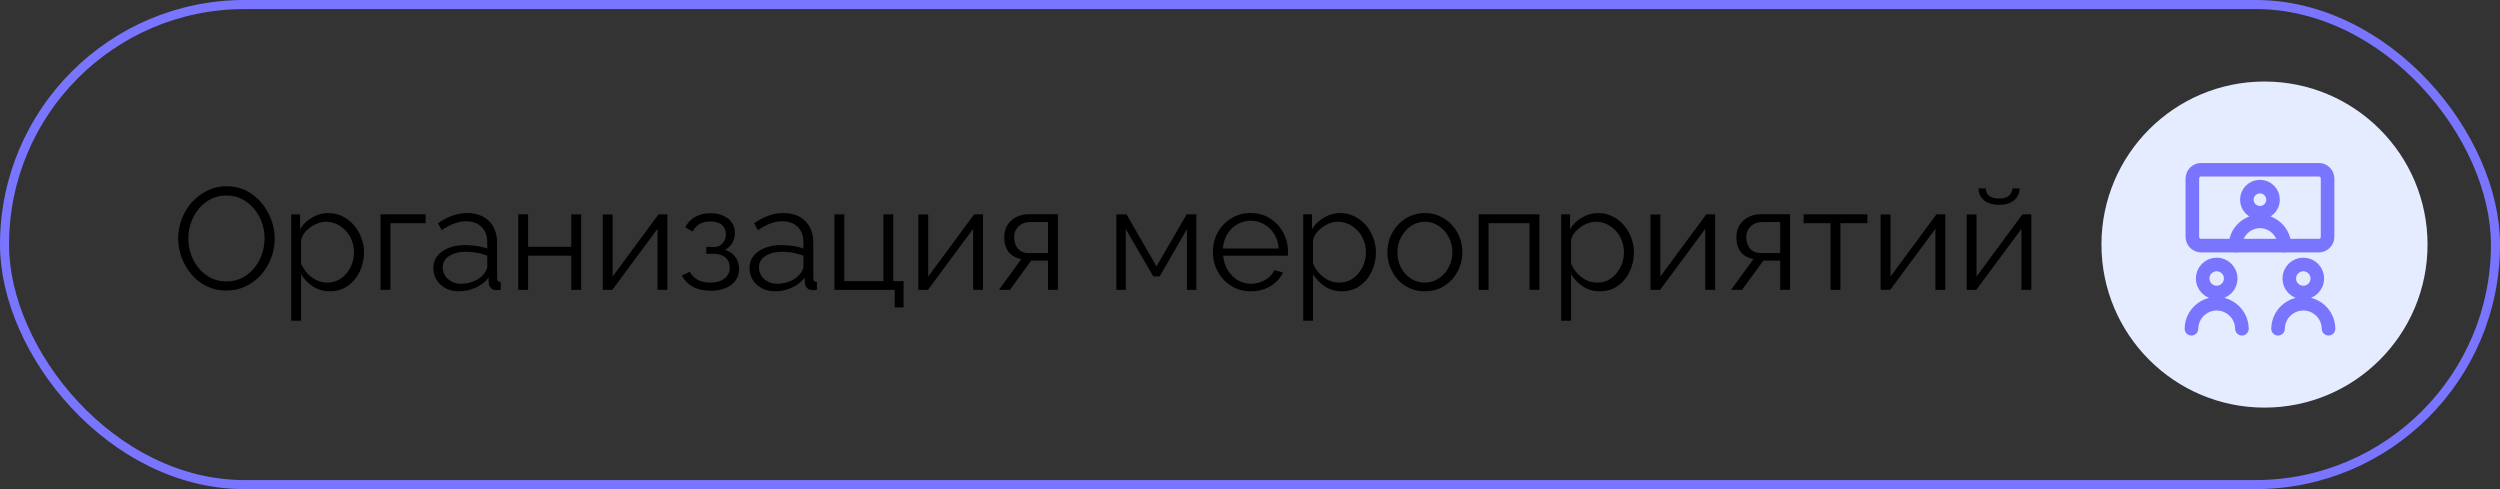
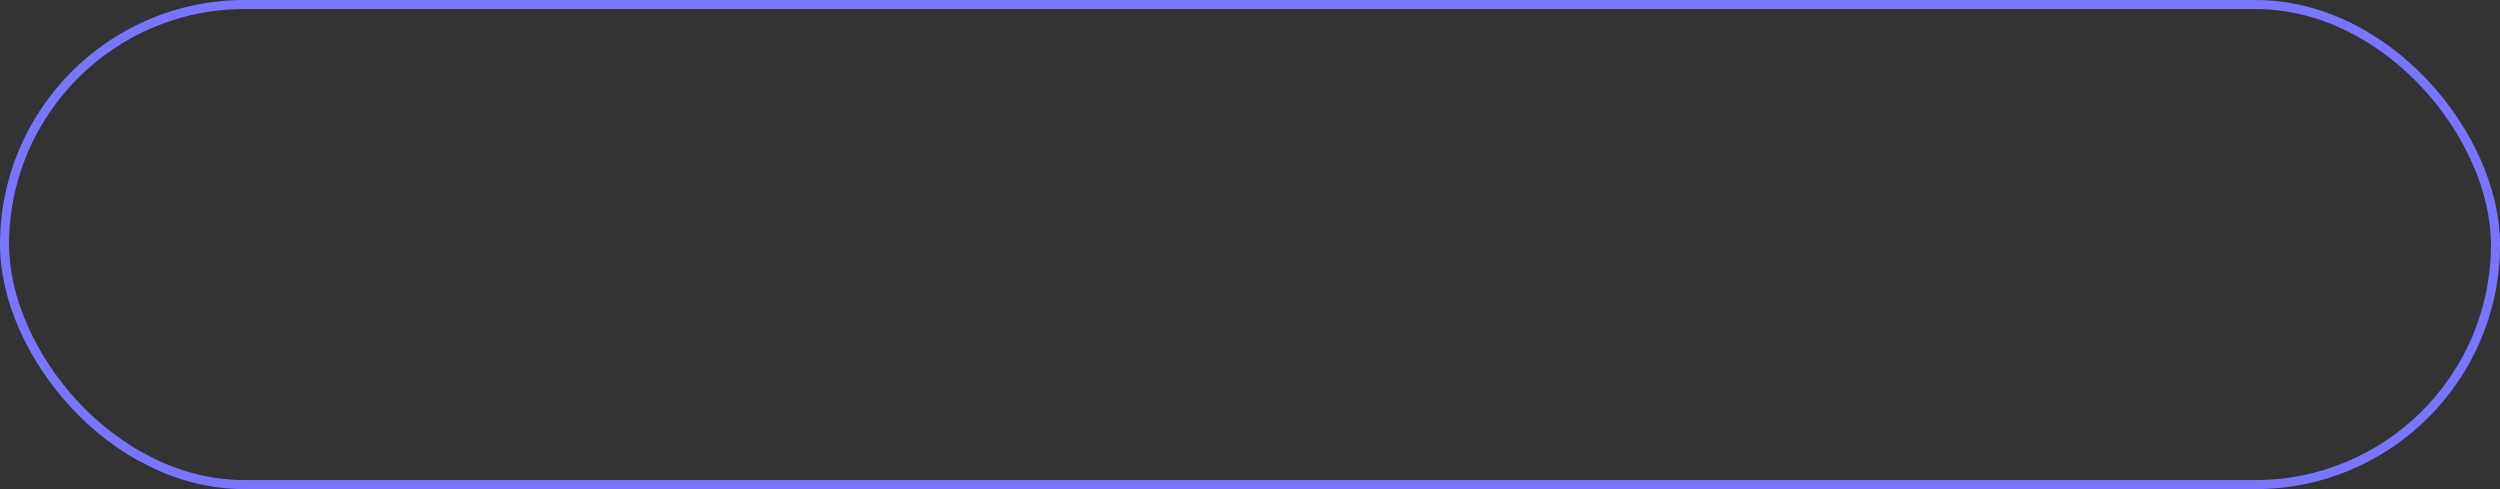
<svg xmlns="http://www.w3.org/2000/svg" width="276" height="54" viewBox="0 0 276 54" fill="none">
  <rect x="0" y="0" width="276" height="54" fill="#333333" stroke="none" />
-   <circle cx="250" cy="27" r="18" fill="#E5ECFF" />
  <g clip-path="url(#clip0_303_82)">
-     <path d="M241.934 36.293C241.939 35.82 242.063 35.357 242.296 34.945C242.541 34.517 242.894 34.161 243.32 33.912C243.746 33.663 244.229 33.531 244.723 33.527C245.215 33.531 245.699 33.664 246.124 33.913C246.55 34.161 246.903 34.517 247.148 34.945C247.381 35.356 247.505 35.821 247.51 36.293M251.495 36.293C251.5 35.82 251.624 35.357 251.857 34.945C252.102 34.517 252.455 34.161 252.88 33.913C253.306 33.664 253.789 33.531 254.282 33.527C255.017 33.528 255.722 33.819 256.245 34.337C256.767 34.854 257.064 35.556 257.071 36.292M246.796 27.117C246.8 26.66 246.921 26.211 247.146 25.812C247.384 25.397 247.726 25.051 248.139 24.81C248.552 24.569 249.021 24.44 249.5 24.437C250.463 24.438 251.377 24.972 251.852 25.812C252.077 26.211 252.198 26.66 252.203 27.117M244.723 32.295C245.133 32.295 245.527 32.132 245.818 31.841C246.108 31.55 246.272 31.157 246.272 30.746C246.272 30.335 246.108 29.941 245.818 29.65C245.527 29.36 245.133 29.196 244.723 29.196C244.312 29.196 243.918 29.36 243.627 29.65C243.337 29.941 243.173 30.335 243.173 30.746C243.173 31.157 243.337 31.55 243.627 31.841C243.918 32.132 244.312 32.295 244.723 32.295ZM254.284 32.295C254.694 32.295 255.089 32.132 255.379 31.841C255.67 31.55 255.833 31.157 255.833 30.746C255.833 30.335 255.67 29.941 255.379 29.65C255.089 29.36 254.694 29.196 254.284 29.196C253.873 29.196 253.479 29.36 253.188 29.65C252.898 29.941 252.734 30.335 252.734 30.746C252.734 31.157 252.898 31.55 253.188 31.841C253.479 32.132 253.873 32.295 254.284 32.295ZM249.498 23.492C249.882 23.492 250.249 23.34 250.52 23.069C250.791 22.798 250.944 22.43 250.944 22.047C250.944 21.664 250.791 21.296 250.52 21.025C250.249 20.754 249.882 20.602 249.498 20.602C249.115 20.602 248.747 20.754 248.476 21.025C248.205 21.296 248.053 21.664 248.053 22.047C248.053 22.43 248.205 22.798 248.476 23.069C248.747 23.34 249.115 23.492 249.498 23.492Z" stroke="#7975FF" stroke-width="1.5" stroke-linecap="round" stroke-linejoin="round" />
-     <path d="M255.989 18.74H243.01C242.751 18.74 242.503 18.842 242.321 19.025C242.138 19.208 242.035 19.456 242.035 19.714V26.143C242.035 26.682 242.472 27.117 243.01 27.117H255.989C256.248 27.117 256.496 27.015 256.678 26.832C256.861 26.649 256.964 26.401 256.964 26.143V19.714C256.964 19.456 256.861 19.208 256.678 19.025C256.496 18.842 256.248 18.74 255.989 18.74Z" stroke="#7975FF" stroke-width="1.5" stroke-linecap="round" stroke-linejoin="round" />
-   </g>
+     </g>
  <rect x="0.5" y="0.5" width="275" height="53" rx="26.5" stroke="#7975FF" />
-   <path d="M25 32.08C24.2 32.08 23.475 31.92 22.824 31.6C22.173 31.28 21.613 30.848 21.144 30.304C20.675 29.749 20.312 29.131 20.056 28.448C19.8 27.755 19.672 27.045 19.672 26.32C19.672 25.563 19.805 24.843 20.072 24.16C20.339 23.467 20.712 22.853 21.192 22.32C21.683 21.776 22.253 21.349 22.904 21.04C23.555 20.72 24.259 20.56 25.016 20.56C25.816 20.56 26.541 20.725 27.192 21.056C27.843 21.387 28.397 21.829 28.856 22.384C29.325 22.939 29.688 23.557 29.944 24.24C30.2 24.923 30.328 25.621 30.328 26.336C30.328 27.093 30.195 27.819 29.928 28.512C29.661 29.195 29.288 29.808 28.808 30.352C28.328 30.885 27.763 31.307 27.112 31.616C26.461 31.925 25.757 32.08 25 32.08ZM20.792 26.32C20.792 26.939 20.893 27.536 21.096 28.112C21.299 28.677 21.587 29.184 21.96 29.632C22.333 30.069 22.776 30.421 23.288 30.688C23.811 30.944 24.381 31.072 25 31.072C25.651 31.072 26.232 30.939 26.744 30.672C27.267 30.395 27.709 30.032 28.072 29.584C28.445 29.125 28.728 28.613 28.92 28.048C29.112 27.483 29.208 26.907 29.208 26.32C29.208 25.701 29.107 25.109 28.904 24.544C28.701 23.979 28.408 23.472 28.024 23.024C27.651 22.576 27.208 22.224 26.696 21.968C26.184 21.712 25.619 21.584 25 21.584C24.36 21.584 23.779 21.717 23.256 21.984C22.744 22.251 22.301 22.613 21.928 23.072C21.565 23.52 21.283 24.027 21.08 24.592C20.888 25.157 20.792 25.733 20.792 26.32ZM36.409 32.16C35.716 32.16 35.092 31.979 34.537 31.616C33.993 31.253 33.561 30.805 33.241 30.272V35.408H32.153V23.664H33.129V25.28C33.46 24.757 33.903 24.336 34.457 24.016C35.012 23.685 35.604 23.52 36.233 23.52C36.809 23.52 37.337 23.643 37.817 23.888C38.297 24.123 38.713 24.443 39.065 24.848C39.417 25.253 39.689 25.717 39.881 26.24C40.084 26.752 40.185 27.285 40.185 27.84C40.185 28.619 40.025 29.339 39.705 30C39.396 30.651 38.959 31.173 38.393 31.568C37.828 31.963 37.166 32.16 36.409 32.16ZM36.105 31.2C36.564 31.2 36.974 31.109 37.337 30.928C37.7 30.736 38.009 30.48 38.265 30.16C38.532 29.84 38.734 29.483 38.873 29.088C39.012 28.683 39.081 28.267 39.081 27.84C39.081 27.392 39.001 26.965 38.841 26.56C38.692 26.155 38.473 25.797 38.185 25.488C37.897 25.179 37.566 24.933 37.193 24.752C36.82 24.571 36.414 24.48 35.977 24.48C35.7 24.48 35.412 24.533 35.113 24.64C34.815 24.747 34.526 24.901 34.249 25.104C33.983 25.296 33.758 25.515 33.577 25.76C33.396 26.005 33.284 26.267 33.241 26.544V29.104C33.412 29.499 33.641 29.856 33.929 30.176C34.217 30.485 34.548 30.736 34.921 30.928C35.305 31.109 35.7 31.2 36.105 31.2ZM42.012 32V23.664H46.988V24.64H43.1V32H42.012ZM47.84 29.6C47.84 29.077 47.99 28.629 48.288 28.256C48.587 27.872 48.998 27.579 49.52 27.376C50.054 27.163 50.667 27.056 51.361 27.056C51.766 27.056 52.187 27.088 52.624 27.152C53.062 27.216 53.451 27.312 53.792 27.44V26.736C53.792 26.032 53.584 25.472 53.169 25.056C52.752 24.64 52.176 24.432 51.441 24.432C50.992 24.432 50.55 24.517 50.112 24.688C49.686 24.848 49.238 25.088 48.769 25.408L48.352 24.64C48.897 24.267 49.43 23.989 49.953 23.808C50.475 23.616 51.008 23.52 51.553 23.52C52.577 23.52 53.387 23.813 53.984 24.4C54.582 24.987 54.88 25.797 54.88 26.832V30.688C54.88 30.837 54.913 30.949 54.977 31.024C55.041 31.088 55.142 31.125 55.281 31.136V32C55.163 32.011 55.062 32.021 54.977 32.032C54.891 32.043 54.827 32.043 54.785 32.032C54.518 32.021 54.315 31.936 54.176 31.776C54.038 31.616 53.963 31.445 53.953 31.264L53.937 30.656C53.563 31.136 53.078 31.509 52.48 31.776C51.883 32.032 51.275 32.16 50.657 32.16C50.123 32.16 49.638 32.048 49.2 31.824C48.774 31.589 48.438 31.28 48.193 30.896C47.958 30.501 47.84 30.069 47.84 29.6ZM53.425 30.24C53.542 30.091 53.633 29.947 53.697 29.808C53.761 29.669 53.792 29.547 53.792 29.44V28.224C53.43 28.085 53.051 27.979 52.657 27.904C52.273 27.829 51.883 27.792 51.489 27.792C50.71 27.792 50.081 27.947 49.6 28.256C49.12 28.565 48.88 28.987 48.88 29.52C48.88 29.829 48.961 30.123 49.12 30.4C49.281 30.667 49.515 30.891 49.825 31.072C50.134 31.243 50.496 31.328 50.913 31.328C51.435 31.328 51.92 31.227 52.368 31.024C52.827 30.821 53.179 30.56 53.425 30.24ZM57.215 32V23.664H58.303V27.248H63.071V23.664H64.159V32H63.071V28.224H58.303V32H57.215ZM66.543 32V23.68H67.631V30.528L72.703 23.664H73.679V32H72.591V25.264L67.599 32H66.543ZM78.475 32.096C77.707 32.096 77.051 31.952 76.507 31.664C75.963 31.365 75.547 30.949 75.259 30.416L76.155 30.016C76.358 30.389 76.651 30.683 77.035 30.896C77.419 31.099 77.883 31.2 78.427 31.2C79.078 31.2 79.595 31.051 79.979 30.752C80.374 30.453 80.571 30.053 80.571 29.552C80.571 29.093 80.417 28.725 80.107 28.448C79.798 28.171 79.371 28.027 78.827 28.016H77.979V27.264H78.891C79.126 27.264 79.339 27.2 79.531 27.072C79.723 26.944 79.873 26.773 79.979 26.56C80.086 26.347 80.139 26.107 80.139 25.84C80.139 25.424 79.99 25.088 79.691 24.832C79.403 24.576 78.977 24.448 78.411 24.448C77.942 24.448 77.547 24.544 77.227 24.736C76.918 24.917 76.667 25.189 76.475 25.552L75.643 25.104C75.889 24.613 76.251 24.229 76.731 23.952C77.222 23.675 77.793 23.536 78.443 23.536C78.977 23.536 79.441 23.627 79.835 23.808C80.241 23.979 80.555 24.229 80.779 24.56C81.014 24.88 81.131 25.269 81.131 25.728C81.131 26.123 81.035 26.491 80.843 26.832C80.651 27.163 80.385 27.413 80.043 27.584C80.534 27.733 80.913 27.995 81.179 28.368C81.457 28.741 81.595 29.179 81.595 29.68C81.595 30.181 81.462 30.613 81.195 30.976C80.929 31.339 80.561 31.616 80.091 31.808C79.622 32 79.083 32.096 78.475 32.096ZM82.747 29.6C82.747 29.077 82.896 28.629 83.195 28.256C83.493 27.872 83.904 27.579 84.427 27.376C84.96 27.163 85.573 27.056 86.267 27.056C86.672 27.056 87.093 27.088 87.531 27.152C87.968 27.216 88.357 27.312 88.699 27.44V26.736C88.699 26.032 88.491 25.472 88.075 25.056C87.659 24.64 87.083 24.432 86.347 24.432C85.899 24.432 85.456 24.517 85.019 24.688C84.592 24.848 84.144 25.088 83.675 25.408L83.259 24.64C83.803 24.267 84.336 23.989 84.859 23.808C85.381 23.616 85.915 23.52 86.459 23.52C87.483 23.52 88.293 23.813 88.891 24.4C89.488 24.987 89.787 25.797 89.787 26.832V30.688C89.787 30.837 89.819 30.949 89.883 31.024C89.947 31.088 90.048 31.125 90.187 31.136V32C90.069 32.011 89.968 32.021 89.883 32.032C89.797 32.043 89.733 32.043 89.691 32.032C89.424 32.021 89.221 31.936 89.083 31.776C88.944 31.616 88.869 31.445 88.859 31.264L88.843 30.656C88.469 31.136 87.984 31.509 87.387 31.776C86.789 32.032 86.181 32.16 85.563 32.16C85.029 32.16 84.544 32.048 84.107 31.824C83.68 31.589 83.344 31.28 83.099 30.896C82.864 30.501 82.747 30.069 82.747 29.6ZM88.331 30.24C88.448 30.091 88.539 29.947 88.603 29.808C88.667 29.669 88.699 29.547 88.699 29.44V28.224C88.336 28.085 87.957 27.979 87.563 27.904C87.179 27.829 86.789 27.792 86.395 27.792C85.616 27.792 84.987 27.947 84.507 28.256C84.027 28.565 83.787 28.987 83.787 29.52C83.787 29.829 83.867 30.123 84.027 30.4C84.187 30.667 84.421 30.891 84.731 31.072C85.04 31.243 85.403 31.328 85.819 31.328C86.341 31.328 86.827 31.227 87.275 31.024C87.733 30.821 88.085 30.56 88.331 30.24ZM98.778 33.936V32H92.121V23.664H93.21V31.04H97.529V23.664H98.618V31.04H99.754V33.936H98.778ZM101.387 32V23.68H102.475V30.528L107.547 23.664H108.523V32H107.435V25.264L102.443 32H101.387ZM110.279 32L112.759 28.592C112.194 28.507 111.735 28.261 111.383 27.856C111.042 27.44 110.871 26.875 110.871 26.16C110.871 25.68 110.983 25.253 111.207 24.88C111.431 24.507 111.746 24.208 112.151 23.984C112.567 23.76 113.052 23.648 113.607 23.648H116.791V32H115.703V28.768H113.847L111.495 32H110.279ZM113.591 27.936H115.703V24.512H113.783C113.228 24.512 112.786 24.672 112.455 24.992C112.124 25.301 111.959 25.696 111.959 26.176C111.959 26.667 112.092 27.083 112.359 27.424C112.636 27.765 113.047 27.936 113.591 27.936ZM123.247 32V23.664H124.367L127.679 29.408L131.007 23.664H132.079V32H131.039V25.296L128.031 30.512H127.327L124.287 25.296V32H123.247ZM138.081 32.16C137.484 32.16 136.929 32.048 136.417 31.824C135.905 31.589 135.463 31.275 135.089 30.88C134.716 30.475 134.423 30.011 134.209 29.488C134.007 28.965 133.905 28.405 133.905 27.808C133.905 27.029 134.081 26.315 134.433 25.664C134.796 25.013 135.292 24.496 135.921 24.112C136.551 23.717 137.265 23.52 138.065 23.52C138.887 23.52 139.601 23.717 140.209 24.112C140.828 24.507 141.313 25.029 141.665 25.68C142.017 26.32 142.193 27.024 142.193 27.792C142.193 27.877 142.193 27.963 142.193 28.048C142.193 28.123 142.188 28.181 142.177 28.224H135.041C135.095 28.821 135.26 29.355 135.537 29.824C135.825 30.283 136.193 30.651 136.641 30.928C137.1 31.195 137.596 31.328 138.129 31.328C138.673 31.328 139.185 31.189 139.665 30.912C140.156 30.635 140.497 30.272 140.689 29.824L141.633 30.08C141.463 30.475 141.201 30.832 140.849 31.152C140.497 31.472 140.081 31.723 139.601 31.904C139.132 32.075 138.625 32.16 138.081 32.16ZM135.009 27.44H141.169C141.127 26.832 140.961 26.299 140.673 25.84C140.396 25.381 140.028 25.024 139.569 24.768C139.121 24.501 138.625 24.368 138.081 24.368C137.537 24.368 137.041 24.501 136.593 24.768C136.145 25.024 135.777 25.387 135.489 25.856C135.212 26.315 135.052 26.843 135.009 27.44ZM148.128 32.16C147.435 32.16 146.811 31.979 146.256 31.616C145.712 31.253 145.28 30.805 144.96 30.272V35.408H143.872V23.664H144.848V25.28C145.179 24.757 145.621 24.336 146.176 24.016C146.731 23.685 147.323 23.52 147.952 23.52C148.528 23.52 149.056 23.643 149.536 23.888C150.016 24.123 150.432 24.443 150.784 24.848C151.136 25.253 151.408 25.717 151.6 26.24C151.803 26.752 151.904 27.285 151.904 27.84C151.904 28.619 151.744 29.339 151.424 30C151.115 30.651 150.677 31.173 150.112 31.568C149.547 31.963 148.885 32.16 148.128 32.16ZM147.824 31.2C148.283 31.2 148.693 31.109 149.056 30.928C149.419 30.736 149.728 30.48 149.984 30.16C150.251 29.84 150.453 29.483 150.592 29.088C150.731 28.683 150.8 28.267 150.8 27.84C150.8 27.392 150.72 26.965 150.56 26.56C150.411 26.155 150.192 25.797 149.904 25.488C149.616 25.179 149.285 24.933 148.912 24.752C148.539 24.571 148.133 24.48 147.696 24.48C147.419 24.48 147.131 24.533 146.832 24.64C146.533 24.747 146.245 24.901 145.968 25.104C145.701 25.296 145.477 25.515 145.296 25.76C145.115 26.005 145.003 26.267 144.96 26.544V29.104C145.131 29.499 145.36 29.856 145.648 30.176C145.936 30.485 146.267 30.736 146.64 30.928C147.024 31.109 147.419 31.2 147.824 31.2ZM157.299 32.16C156.702 32.16 156.147 32.048 155.635 31.824C155.134 31.589 154.696 31.275 154.323 30.88C153.96 30.475 153.678 30.016 153.475 29.504C153.272 28.981 153.171 28.432 153.171 27.856C153.171 27.259 153.272 26.704 153.475 26.192C153.678 25.669 153.966 25.211 154.339 24.816C154.712 24.411 155.15 24.096 155.651 23.872C156.163 23.637 156.718 23.52 157.315 23.52C157.912 23.52 158.462 23.637 158.963 23.872C159.464 24.096 159.902 24.411 160.275 24.816C160.648 25.211 160.936 25.669 161.139 26.192C161.342 26.704 161.443 27.259 161.443 27.856C161.443 28.432 161.342 28.981 161.139 29.504C160.936 30.016 160.648 30.475 160.275 30.88C159.912 31.275 159.475 31.589 158.963 31.824C158.462 32.048 157.907 32.16 157.299 32.16ZM154.275 27.872C154.275 28.491 154.408 29.056 154.675 29.568C154.952 30.069 155.32 30.469 155.779 30.768C156.238 31.056 156.744 31.2 157.299 31.2C157.854 31.2 158.36 31.051 158.819 30.752C159.278 30.453 159.646 30.048 159.923 29.536C160.2 29.013 160.339 28.448 160.339 27.84C160.339 27.221 160.2 26.656 159.923 26.144C159.646 25.632 159.278 25.227 158.819 24.928C158.36 24.629 157.854 24.48 157.299 24.48C156.744 24.48 156.238 24.635 155.779 24.944C155.331 25.253 154.968 25.664 154.691 26.176C154.414 26.677 154.275 27.243 154.275 27.872ZM163.247 32V23.664H169.951V32H168.863V24.64H164.335V32H163.247ZM176.612 32.16C175.919 32.16 175.295 31.979 174.74 31.616C174.196 31.253 173.764 30.805 173.444 30.272V35.408H172.356V23.664H173.332V25.28C173.663 24.757 174.106 24.336 174.66 24.016C175.215 23.685 175.807 23.52 176.436 23.52C177.012 23.52 177.54 23.643 178.02 23.888C178.5 24.123 178.916 24.443 179.268 24.848C179.62 25.253 179.892 25.717 180.084 26.24C180.287 26.752 180.388 27.285 180.388 27.84C180.388 28.619 180.228 29.339 179.908 30C179.599 30.651 179.162 31.173 178.596 31.568C178.031 31.963 177.37 32.16 176.612 32.16ZM176.308 31.2C176.767 31.2 177.178 31.109 177.54 30.928C177.903 30.736 178.212 30.48 178.468 30.16C178.735 29.84 178.938 29.483 179.076 29.088C179.215 28.683 179.284 28.267 179.284 27.84C179.284 27.392 179.204 26.965 179.044 26.56C178.895 26.155 178.676 25.797 178.388 25.488C178.1 25.179 177.77 24.933 177.396 24.752C177.023 24.571 176.618 24.48 176.18 24.48C175.903 24.48 175.615 24.533 175.316 24.64C175.018 24.747 174.73 24.901 174.452 25.104C174.186 25.296 173.962 25.515 173.78 25.76C173.599 26.005 173.487 26.267 173.444 26.544V29.104C173.615 29.499 173.844 29.856 174.132 30.176C174.42 30.485 174.751 30.736 175.124 30.928C175.508 31.109 175.903 31.2 176.308 31.2ZM182.215 32V23.68H183.303V30.528L188.375 23.664H189.351V32H188.263V25.264L183.271 32H182.215ZM191.107 32L193.587 28.592C193.022 28.507 192.563 28.261 192.211 27.856C191.87 27.44 191.699 26.875 191.699 26.16C191.699 25.68 191.811 25.253 192.035 24.88C192.259 24.507 192.574 24.208 192.979 23.984C193.395 23.76 193.881 23.648 194.435 23.648H197.619V32H196.531V28.768H194.675L192.323 32H191.107ZM194.419 27.936H196.531V24.512H194.611C194.057 24.512 193.614 24.672 193.283 24.992C192.953 25.301 192.787 25.696 192.787 26.176C192.787 26.667 192.921 27.083 193.187 27.424C193.465 27.765 193.875 27.936 194.419 27.936ZM202.093 32V24.64H199.117V23.664H206.157V24.64H203.181V32H202.093ZM207.622 32V23.68H208.71V30.528L213.782 23.664H214.758V32H213.67V25.264L208.678 32H207.622ZM217.122 32V23.68H218.21V30.528L223.282 23.664H224.258V32H223.17V25.264L218.178 32H217.122ZM220.706 22.608C219.98 22.608 219.42 22.437 219.026 22.096C218.631 21.755 218.434 21.323 218.434 20.8H219.234C219.234 21.12 219.351 21.387 219.586 21.6C219.831 21.813 220.204 21.92 220.706 21.92C221.196 21.92 221.554 21.819 221.778 21.616C222.012 21.413 222.146 21.141 222.178 20.8H222.962C222.962 21.323 222.764 21.755 222.37 22.096C221.975 22.437 221.42 22.608 220.706 22.608Z" fill="black" />
  <defs>
    <clipPath id="clip0_303_82">
-       <rect width="19" height="19" fill="white" transform="translate(240 18)" />
-     </clipPath>
+       </clipPath>
  </defs>
</svg>